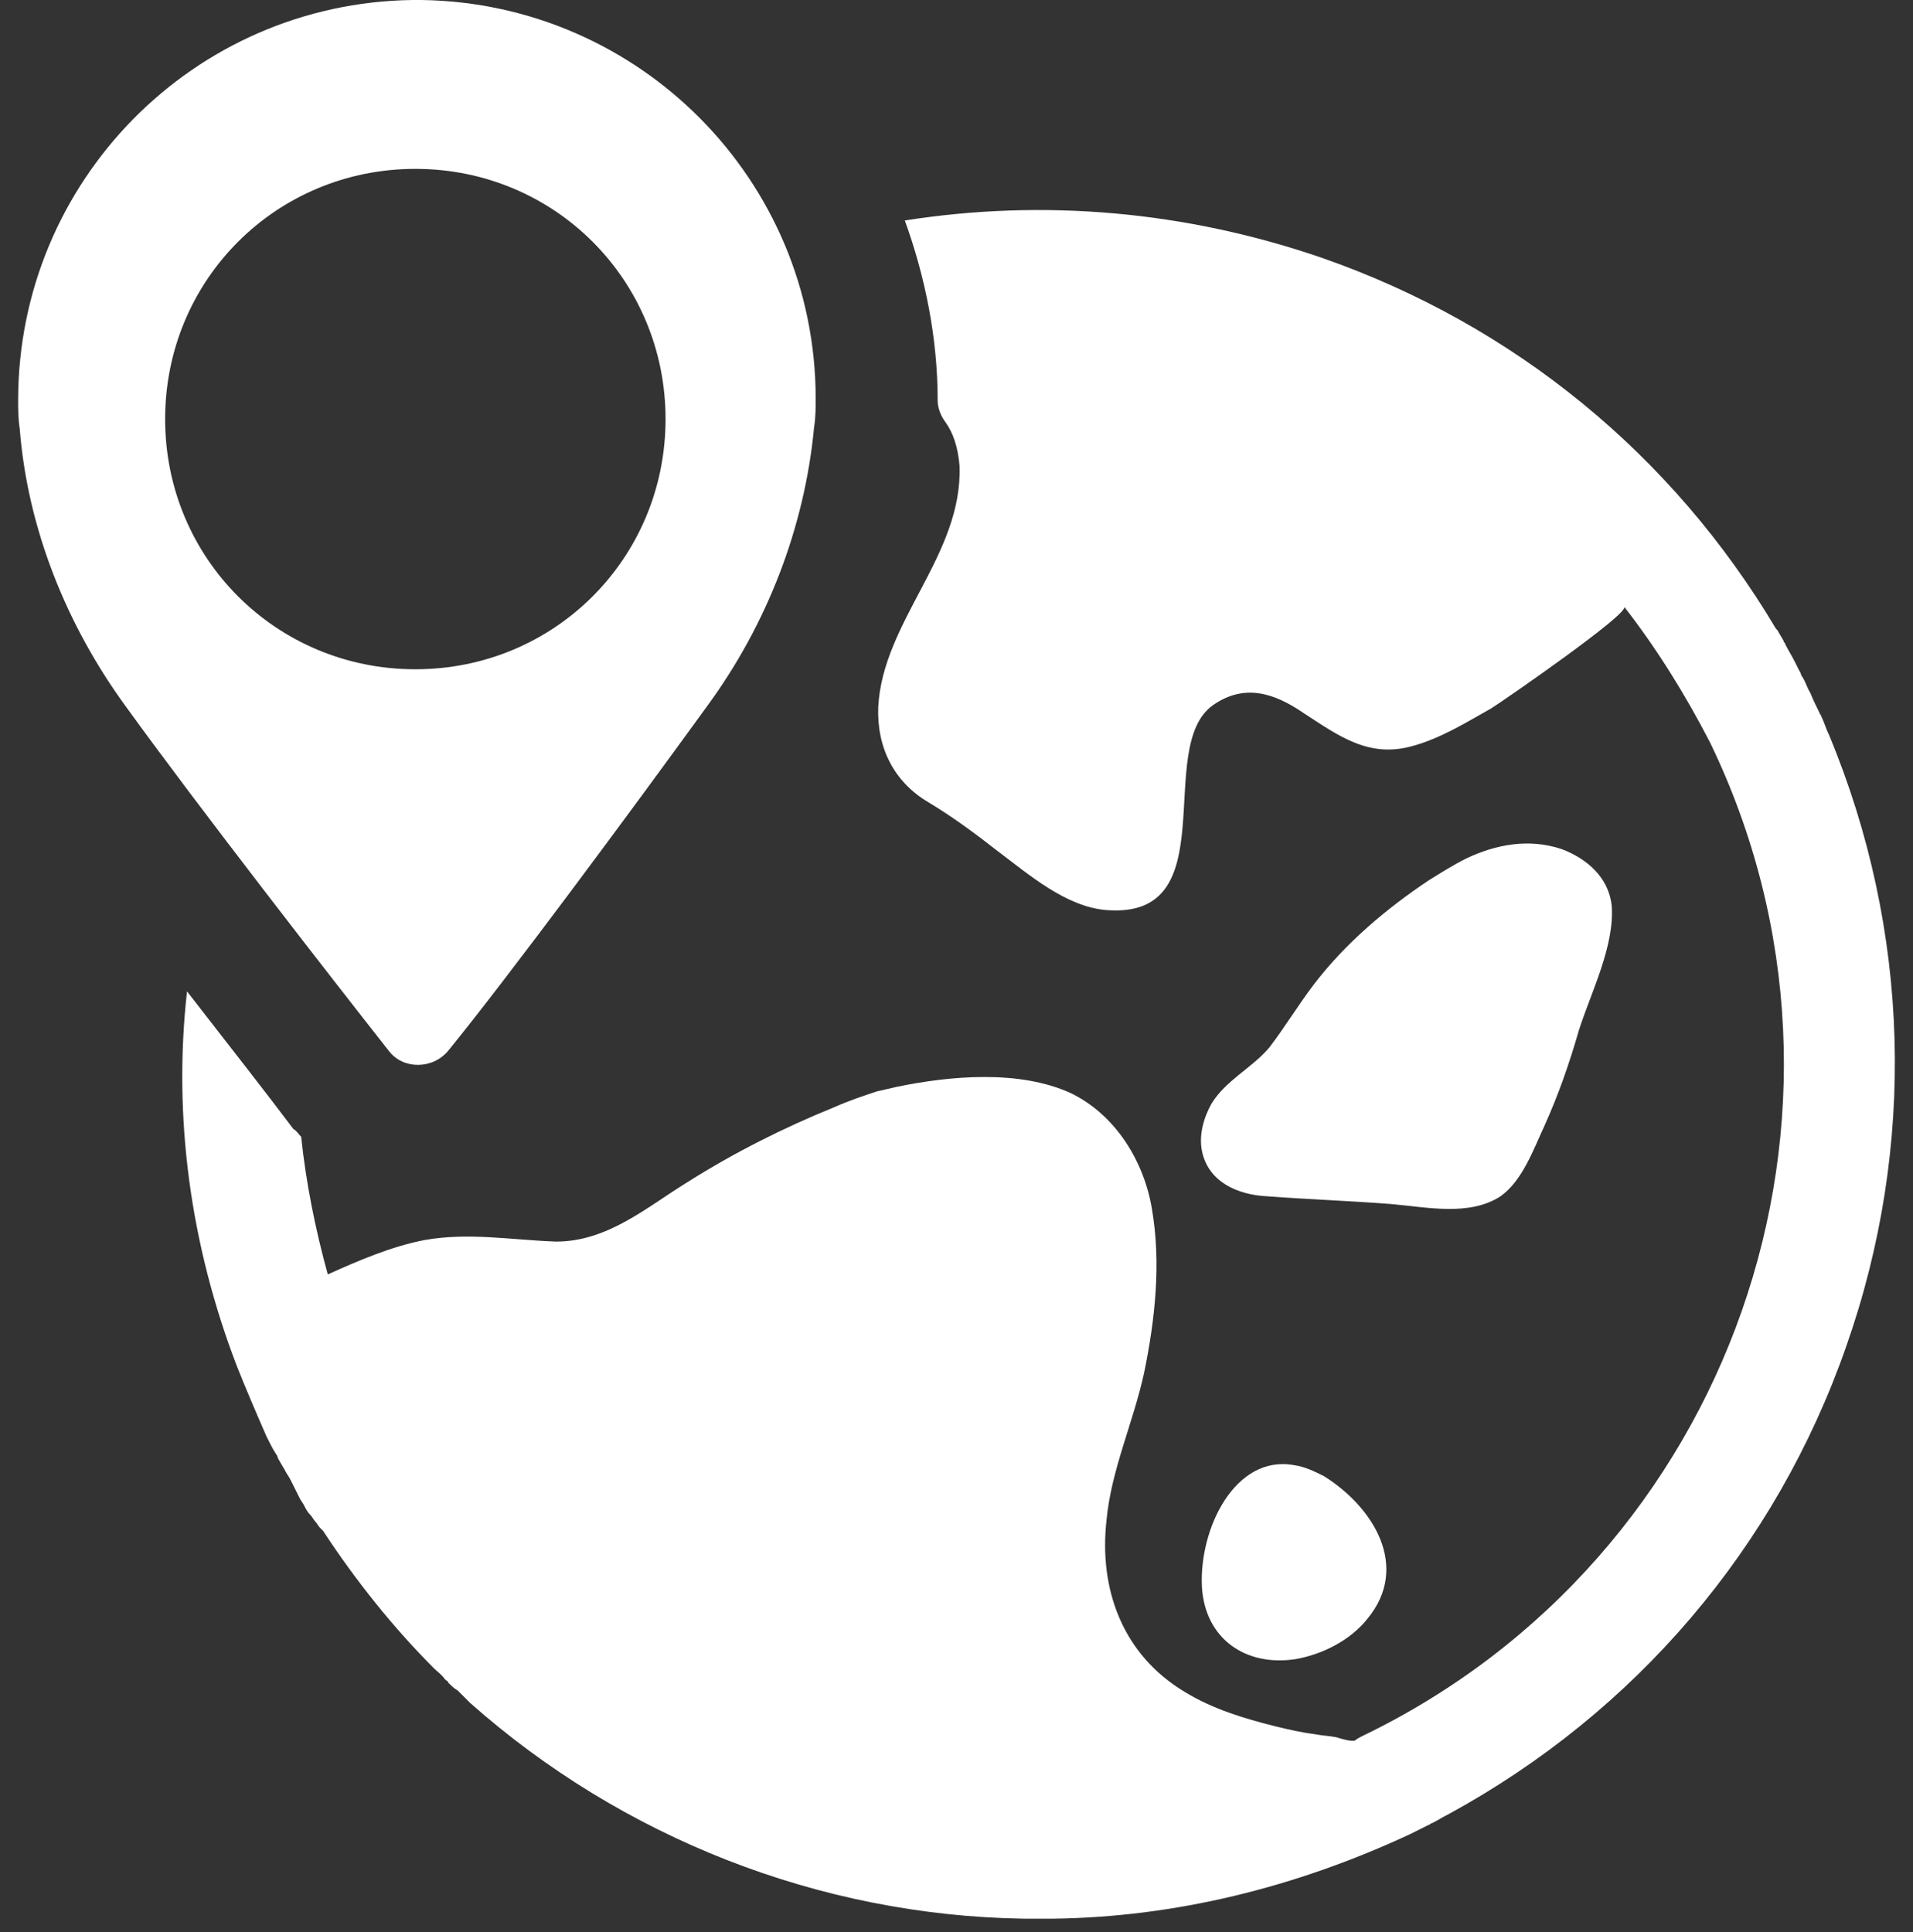
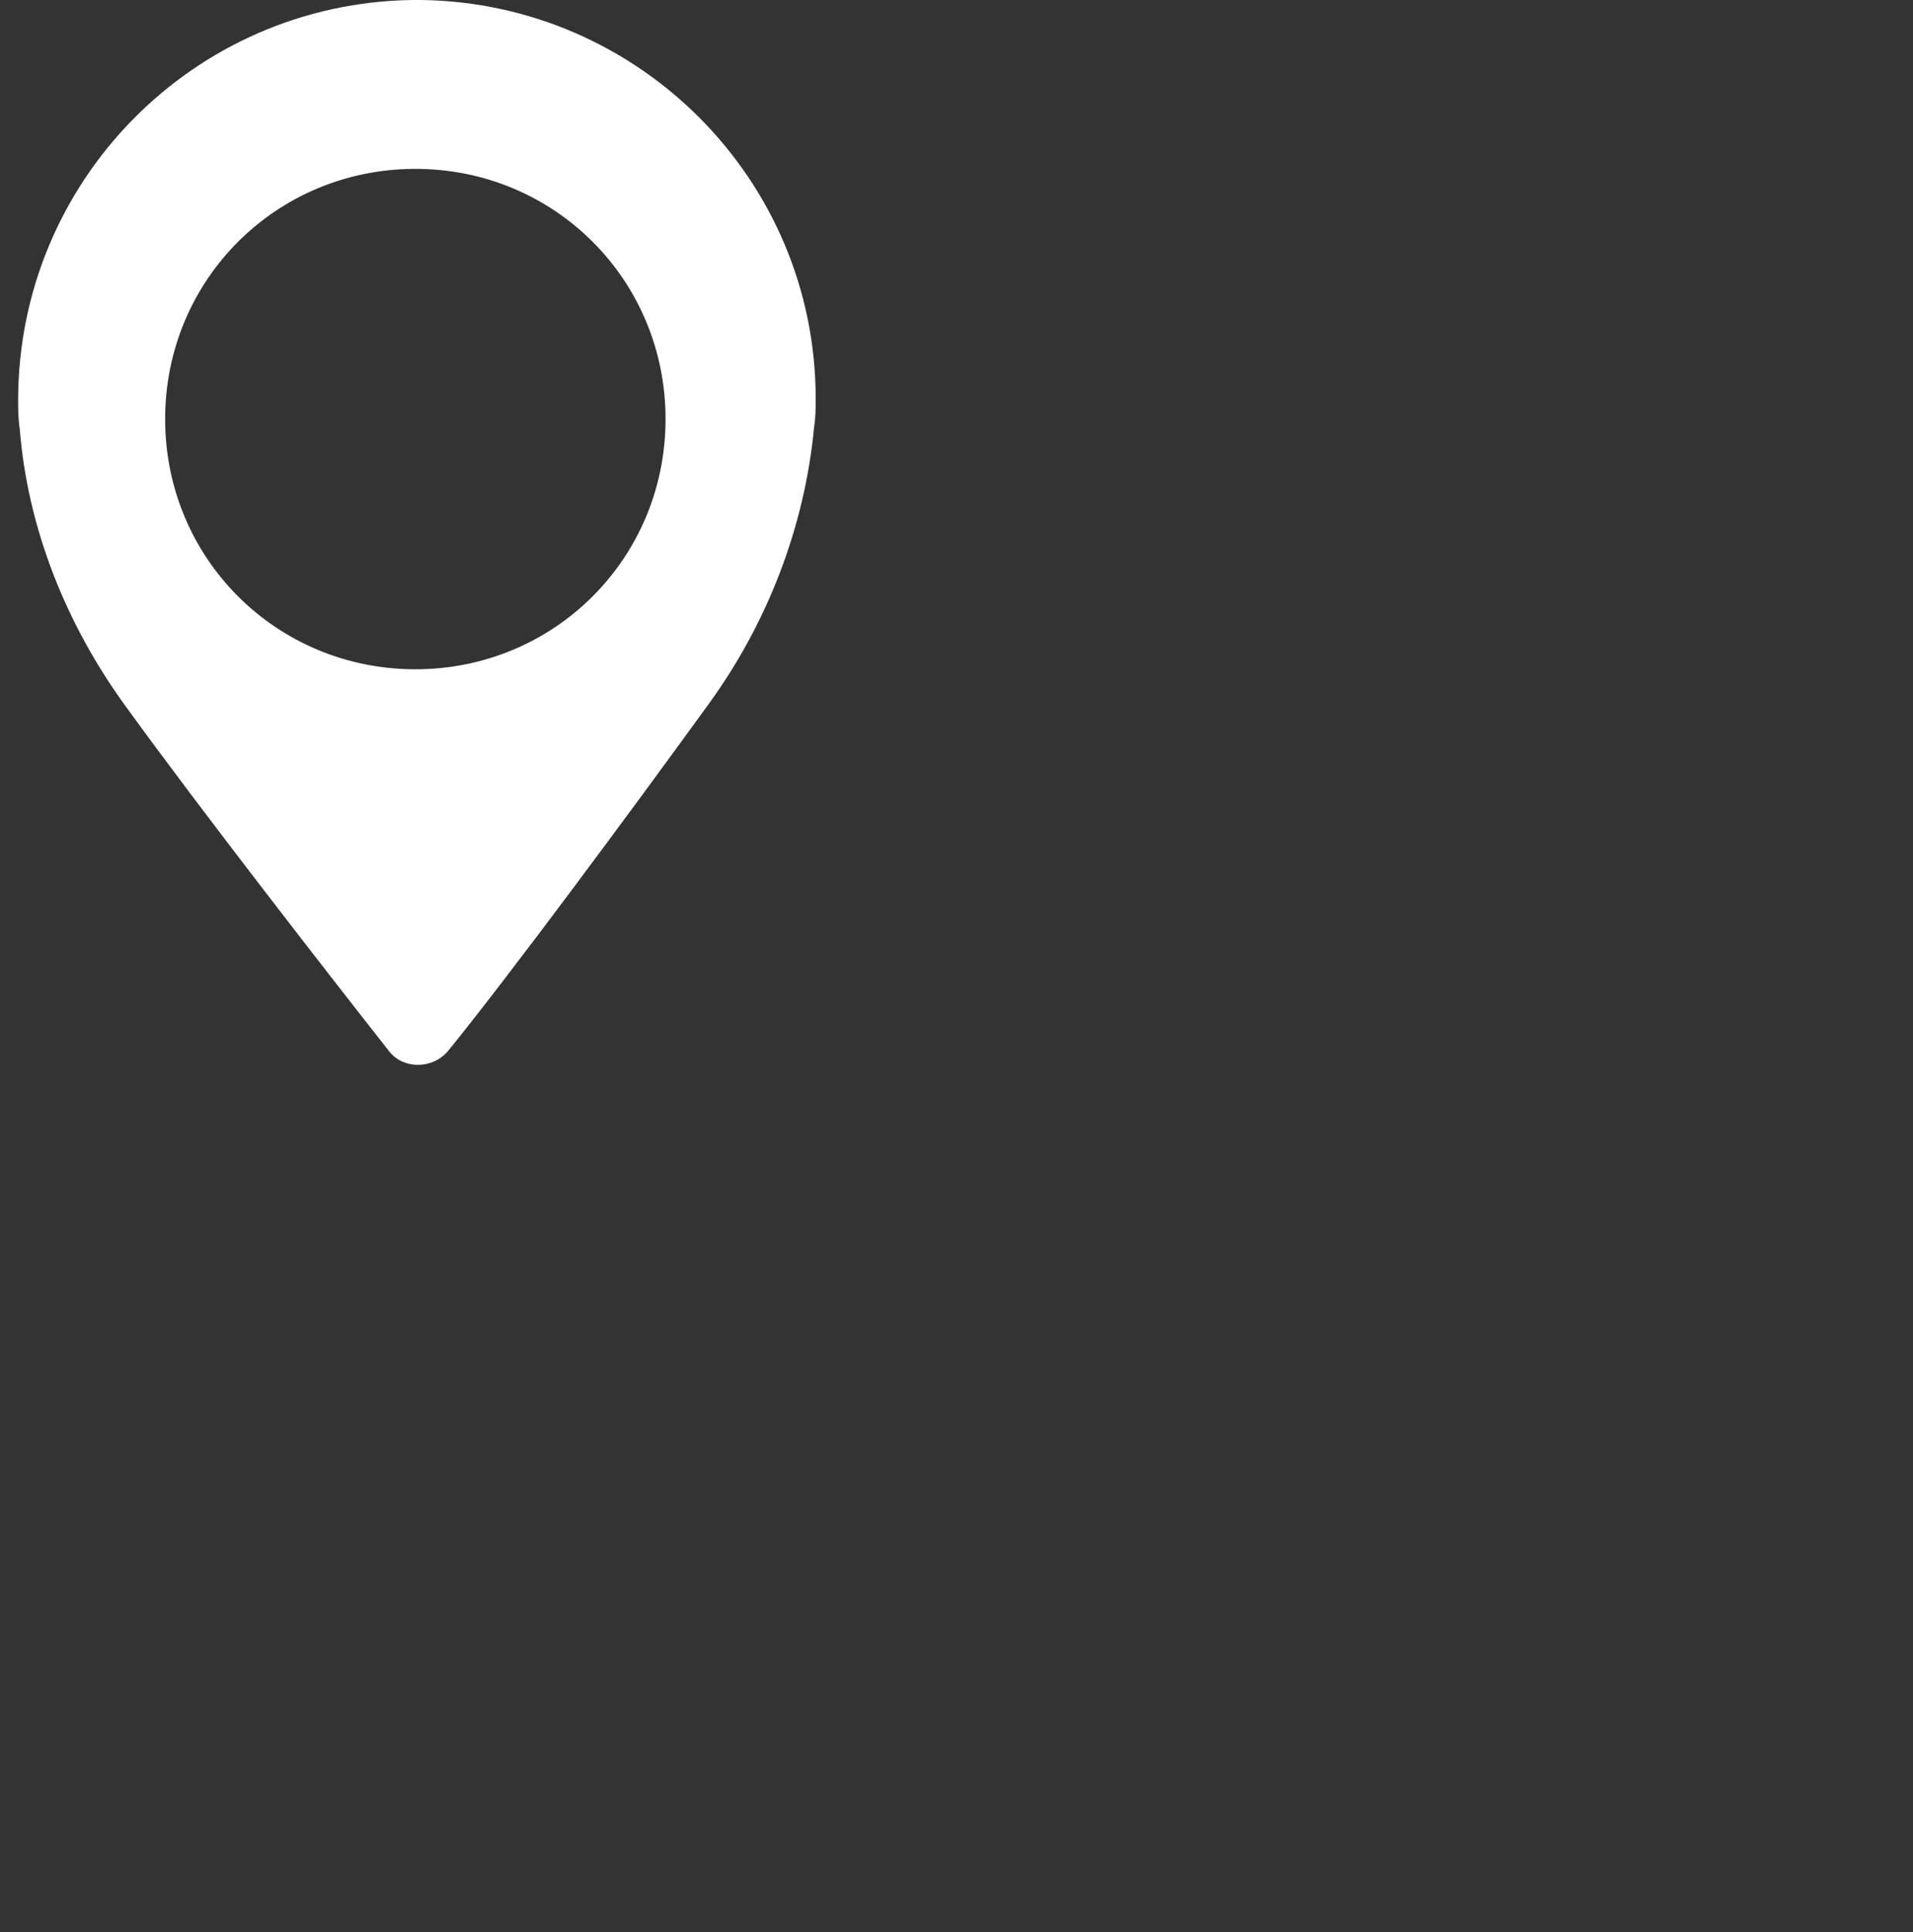
<svg xmlns="http://www.w3.org/2000/svg" width="99" height="100" viewBox="0 0 99 100" fill="none">
  <rect x="0" y="0" width="99" height="100" fill="#333333" stroke="none" />
-   <path d="M66.977 75.83C63.902 75.264 62.04 79.148 62.202 82.143C62.364 84.814 64.468 86.27 67.058 85.866C68.434 85.623 69.89 84.894 70.781 83.761C72.966 81.091 71.104 78.016 68.515 76.397C68.029 76.154 67.543 75.911 66.977 75.83Z" fill="white" />
-   <path d="M77.659 61.91C78.793 61.101 79.359 59.483 79.925 58.269C80.654 56.65 81.22 55.032 81.706 53.332C82.353 51.309 83.567 48.962 83.406 46.858C83.244 45.401 82.111 44.43 80.816 43.944C79.116 43.378 77.417 43.702 75.879 44.43C75.232 44.754 74.584 45.158 73.937 45.563C71.752 47.02 69.647 48.8 68.029 50.904C67.22 51.956 66.491 53.17 65.682 54.222C64.792 55.274 63.416 55.922 62.688 57.136C62.283 57.864 62.04 58.754 62.202 59.564C62.526 61.182 64.063 61.83 65.52 61.91C67.705 62.072 69.89 62.153 71.995 62.315C73.856 62.477 76.041 62.963 77.659 61.91Z" fill="white" />
-   <path d="M94.655 38.036C94.493 37.713 94.412 37.389 94.25 37.065C94.25 36.984 94.169 36.984 94.169 36.904C94.007 36.58 93.845 36.256 93.683 35.852C93.522 35.609 93.441 35.285 93.279 35.042C93.198 34.961 93.198 34.799 93.117 34.718C93.036 34.557 92.955 34.395 92.874 34.233C92.712 33.909 92.55 33.666 92.389 33.343C92.389 33.262 92.308 33.262 92.308 33.181C92.227 33.019 92.065 32.776 91.984 32.614L91.903 32.533C86.562 23.55 78.388 16.833 68.434 13.353C61.393 10.925 54.028 10.278 46.826 11.411C47.878 14.324 48.525 17.481 48.525 20.718C48.525 21.122 48.687 21.527 48.93 21.851C49.334 22.417 49.577 23.146 49.658 24.117C49.82 28.73 45.693 32.129 45.45 36.58C45.369 38.684 46.259 40.464 48.039 41.517C49.254 42.245 50.467 43.135 51.6 44.025C53.219 45.239 55.161 46.939 57.265 47.101C63.497 47.586 59.693 38.684 62.769 36.499C64.387 35.366 65.925 35.852 67.463 36.904C69.324 38.117 70.862 39.251 73.127 38.603C74.584 38.198 75.879 37.389 77.174 36.661C77.821 36.256 84.377 31.724 84.053 31.4C85.752 33.585 87.209 35.932 88.504 38.441C97.73 57.541 89.637 80.605 70.538 89.831C70.376 89.912 70.214 89.993 70.133 90.074C69.971 90.155 69.405 89.993 69.162 89.912C68.757 89.831 68.434 89.831 68.029 89.75C67.382 89.669 66.653 89.507 66.006 89.346C64.387 88.941 62.769 88.455 61.312 87.565C58.075 85.623 56.861 82.224 57.265 78.663C57.508 76.073 58.641 73.645 59.208 71.056C59.774 68.304 60.098 65.391 59.612 62.558C59.208 60.13 57.751 57.702 55.404 56.569C52.733 55.355 49.172 55.679 46.421 56.246C46.097 56.327 45.693 56.407 45.369 56.488C44.641 56.731 43.912 56.974 43.184 57.298C40.594 58.35 38.004 59.645 35.576 61.182C33.472 62.477 31.449 64.258 28.778 64.258C26.512 64.177 24.246 63.772 21.98 64.177C20.281 64.5 18.581 65.229 16.963 65.957C16.315 63.61 15.83 61.182 15.587 58.835C15.425 58.673 15.344 58.512 15.182 58.431C13.968 56.812 11.945 54.222 9.679 51.309C8.951 57.783 9.841 64.419 12.269 70.732C12.754 71.946 13.24 73.079 13.806 74.374C13.968 74.697 14.13 75.021 14.292 75.264C14.373 75.345 14.373 75.507 14.454 75.588C14.535 75.749 14.697 75.992 14.778 76.154C14.859 76.316 14.94 76.397 15.02 76.559C15.101 76.721 15.182 76.882 15.263 77.044C15.344 77.206 15.425 77.368 15.506 77.53C15.587 77.692 15.668 77.773 15.749 77.935C15.83 78.097 15.911 78.258 16.073 78.42C16.154 78.501 16.234 78.663 16.315 78.744C16.396 78.825 16.477 78.987 16.558 79.068L16.72 79.23C18.419 81.819 20.362 84.247 22.466 86.351C22.628 86.513 22.871 86.675 23.032 86.918C23.113 86.999 23.194 86.999 23.194 87.08C23.356 87.241 23.518 87.403 23.68 87.484C23.761 87.565 23.923 87.727 24.004 87.808C24.084 87.889 24.246 88.051 24.327 88.132C32.177 95.092 42.374 99.138 52.976 99.3H53.057C53.3 99.3 53.543 99.3 53.785 99.3C53.947 99.3 54.109 99.3 54.271 99.3H54.514C60.826 99.219 67.058 97.681 72.966 94.93C73.289 94.768 73.613 94.606 73.937 94.444C74.018 94.444 74.018 94.363 74.099 94.363C74.422 94.201 74.665 94.04 74.989 93.878C84.62 88.617 91.903 80.12 95.545 69.68C99.187 59.321 98.863 48.153 94.655 38.036Z" fill="white" />
  <path d="M23.194 54.384C26.351 50.5 32.582 42.083 36.629 36.499C39.704 32.291 41.646 27.273 42.132 22.094C42.213 21.608 42.213 21.042 42.213 20.637C42.213 9.307 33.068 0.162 21.818 0H21.576H21.333C10.003 0.162 0.939 9.388 0.939 20.718C0.939 21.122 0.939 21.689 1.02 22.175C1.424 27.354 3.448 32.372 6.523 36.58C10.326 41.84 17.125 50.581 20.119 54.384C20.847 55.355 22.385 55.355 23.194 54.384ZM8.546 21.689C8.546 14.486 14.292 8.74 21.495 8.74C28.697 8.74 34.443 14.486 34.443 21.689C34.443 28.892 28.697 34.638 21.495 34.638C14.292 34.638 8.546 28.892 8.546 21.689Z" fill="white" />
</svg>